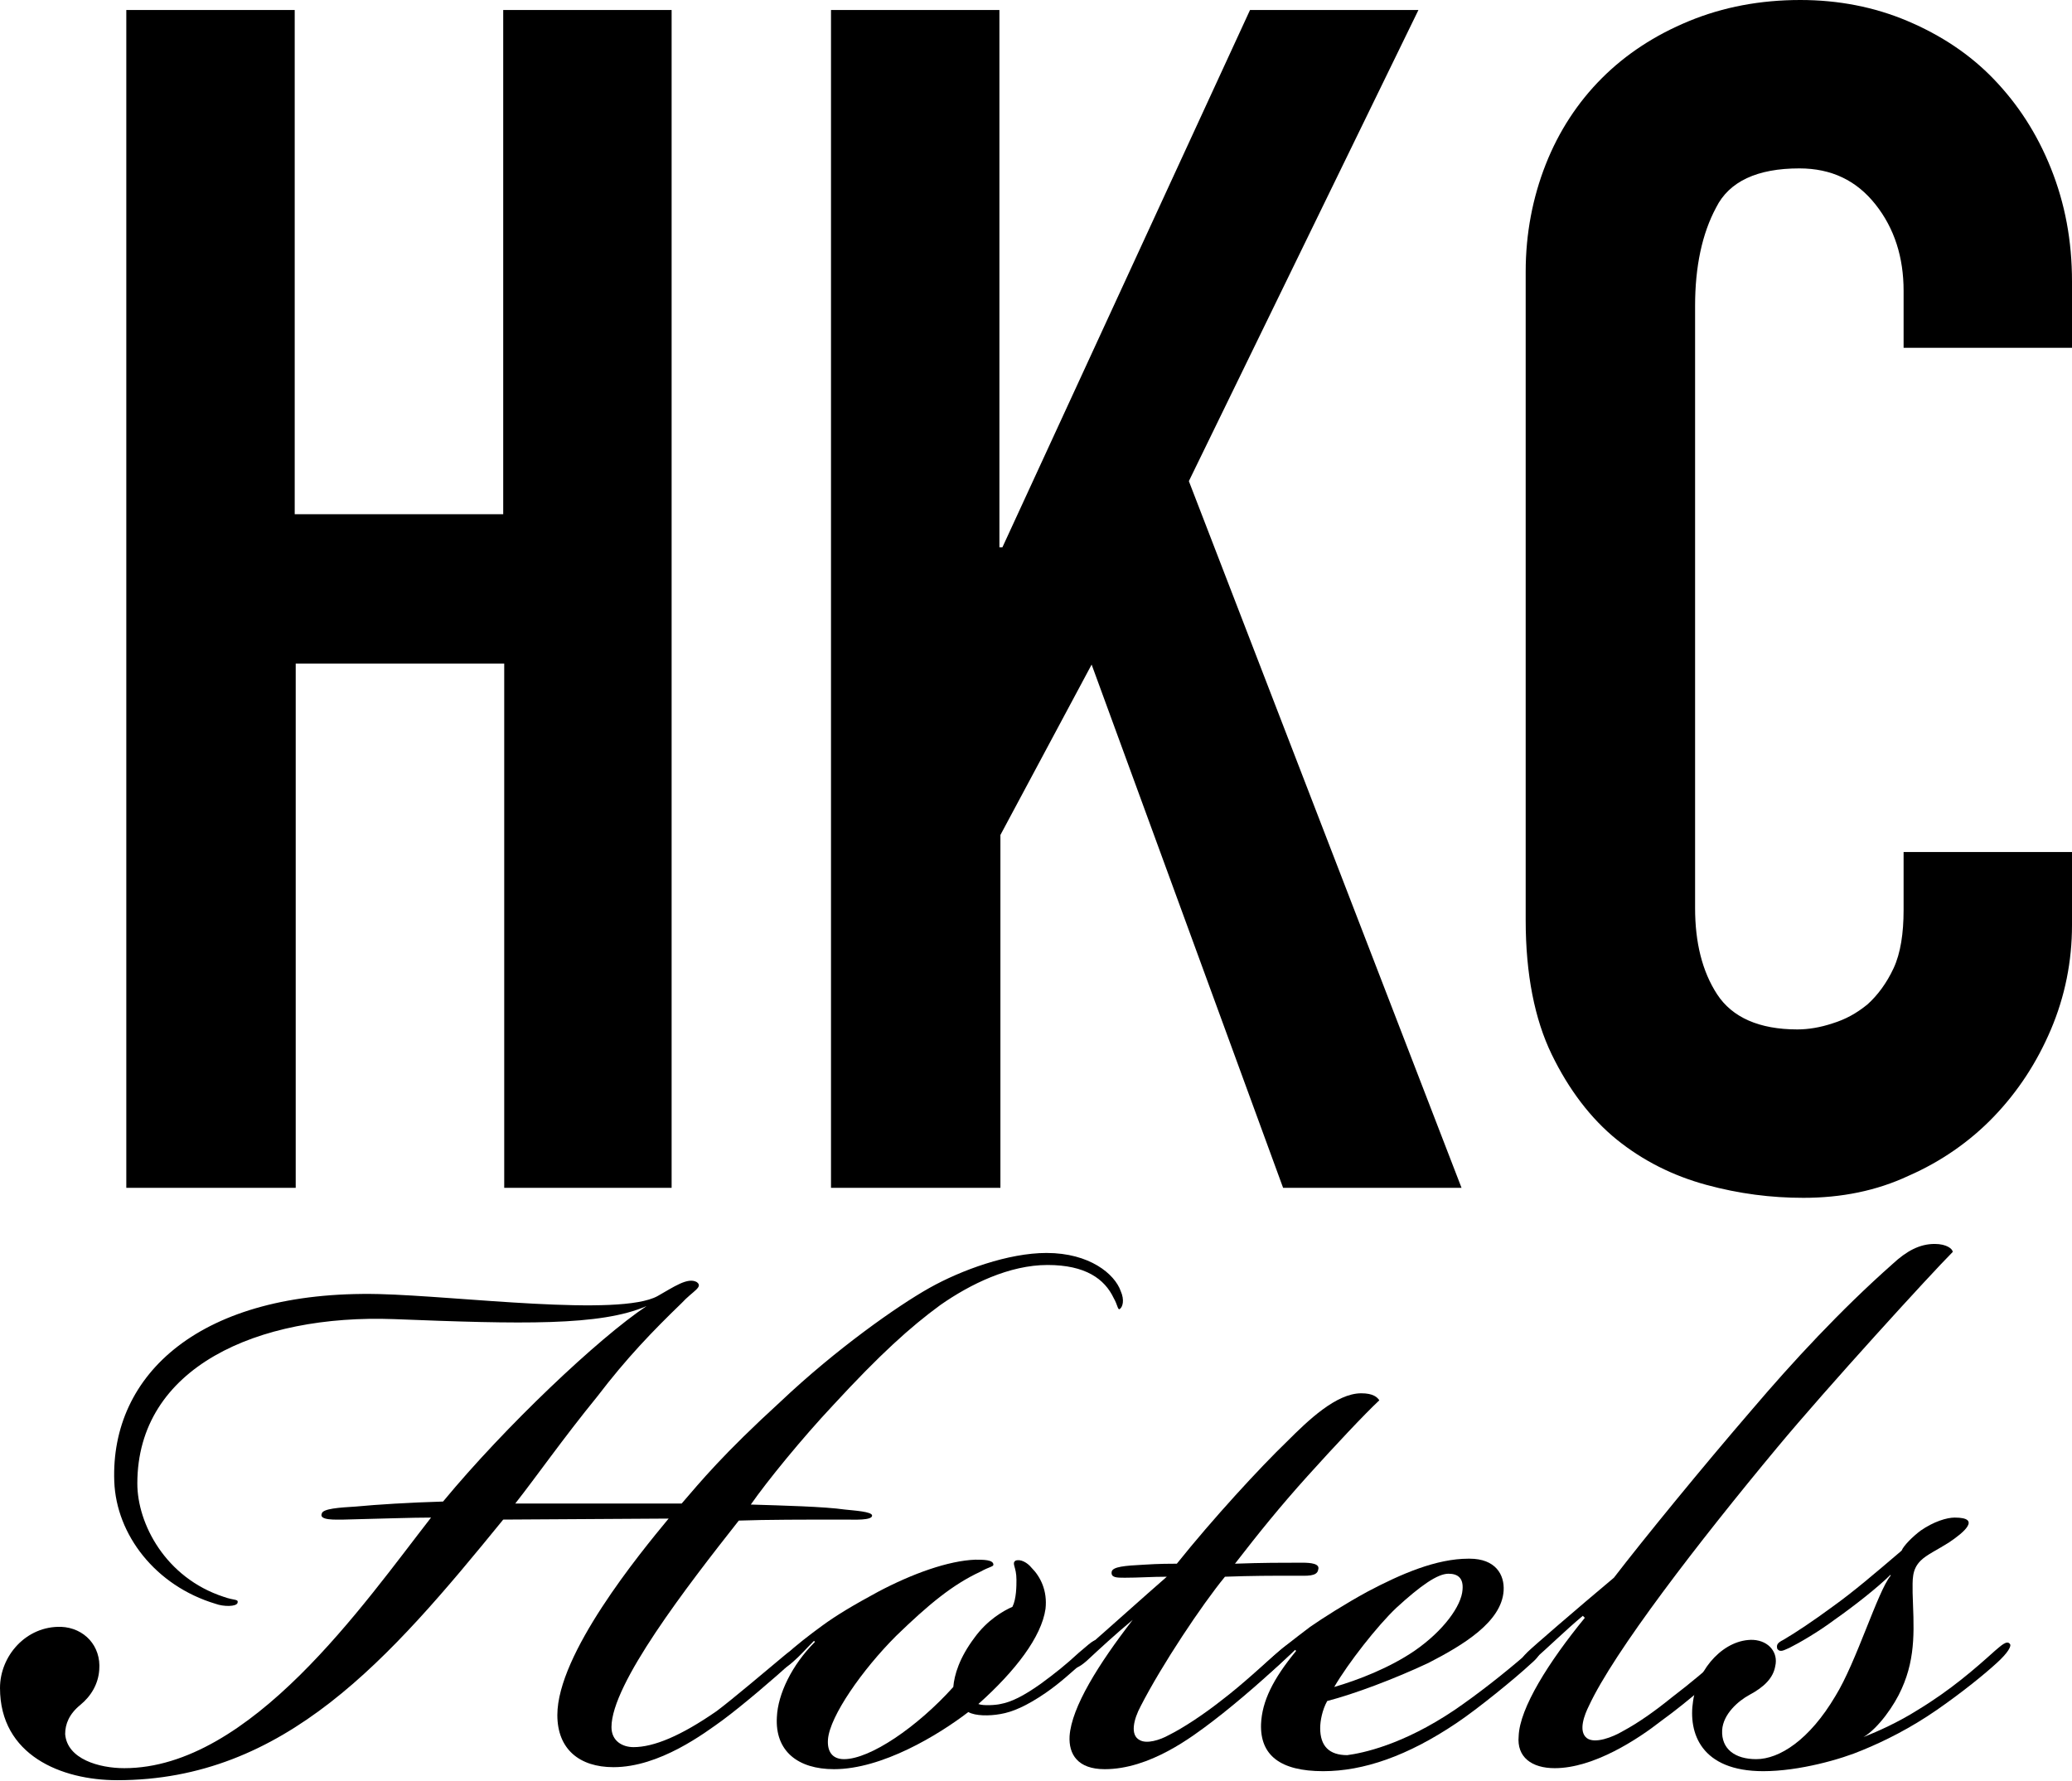
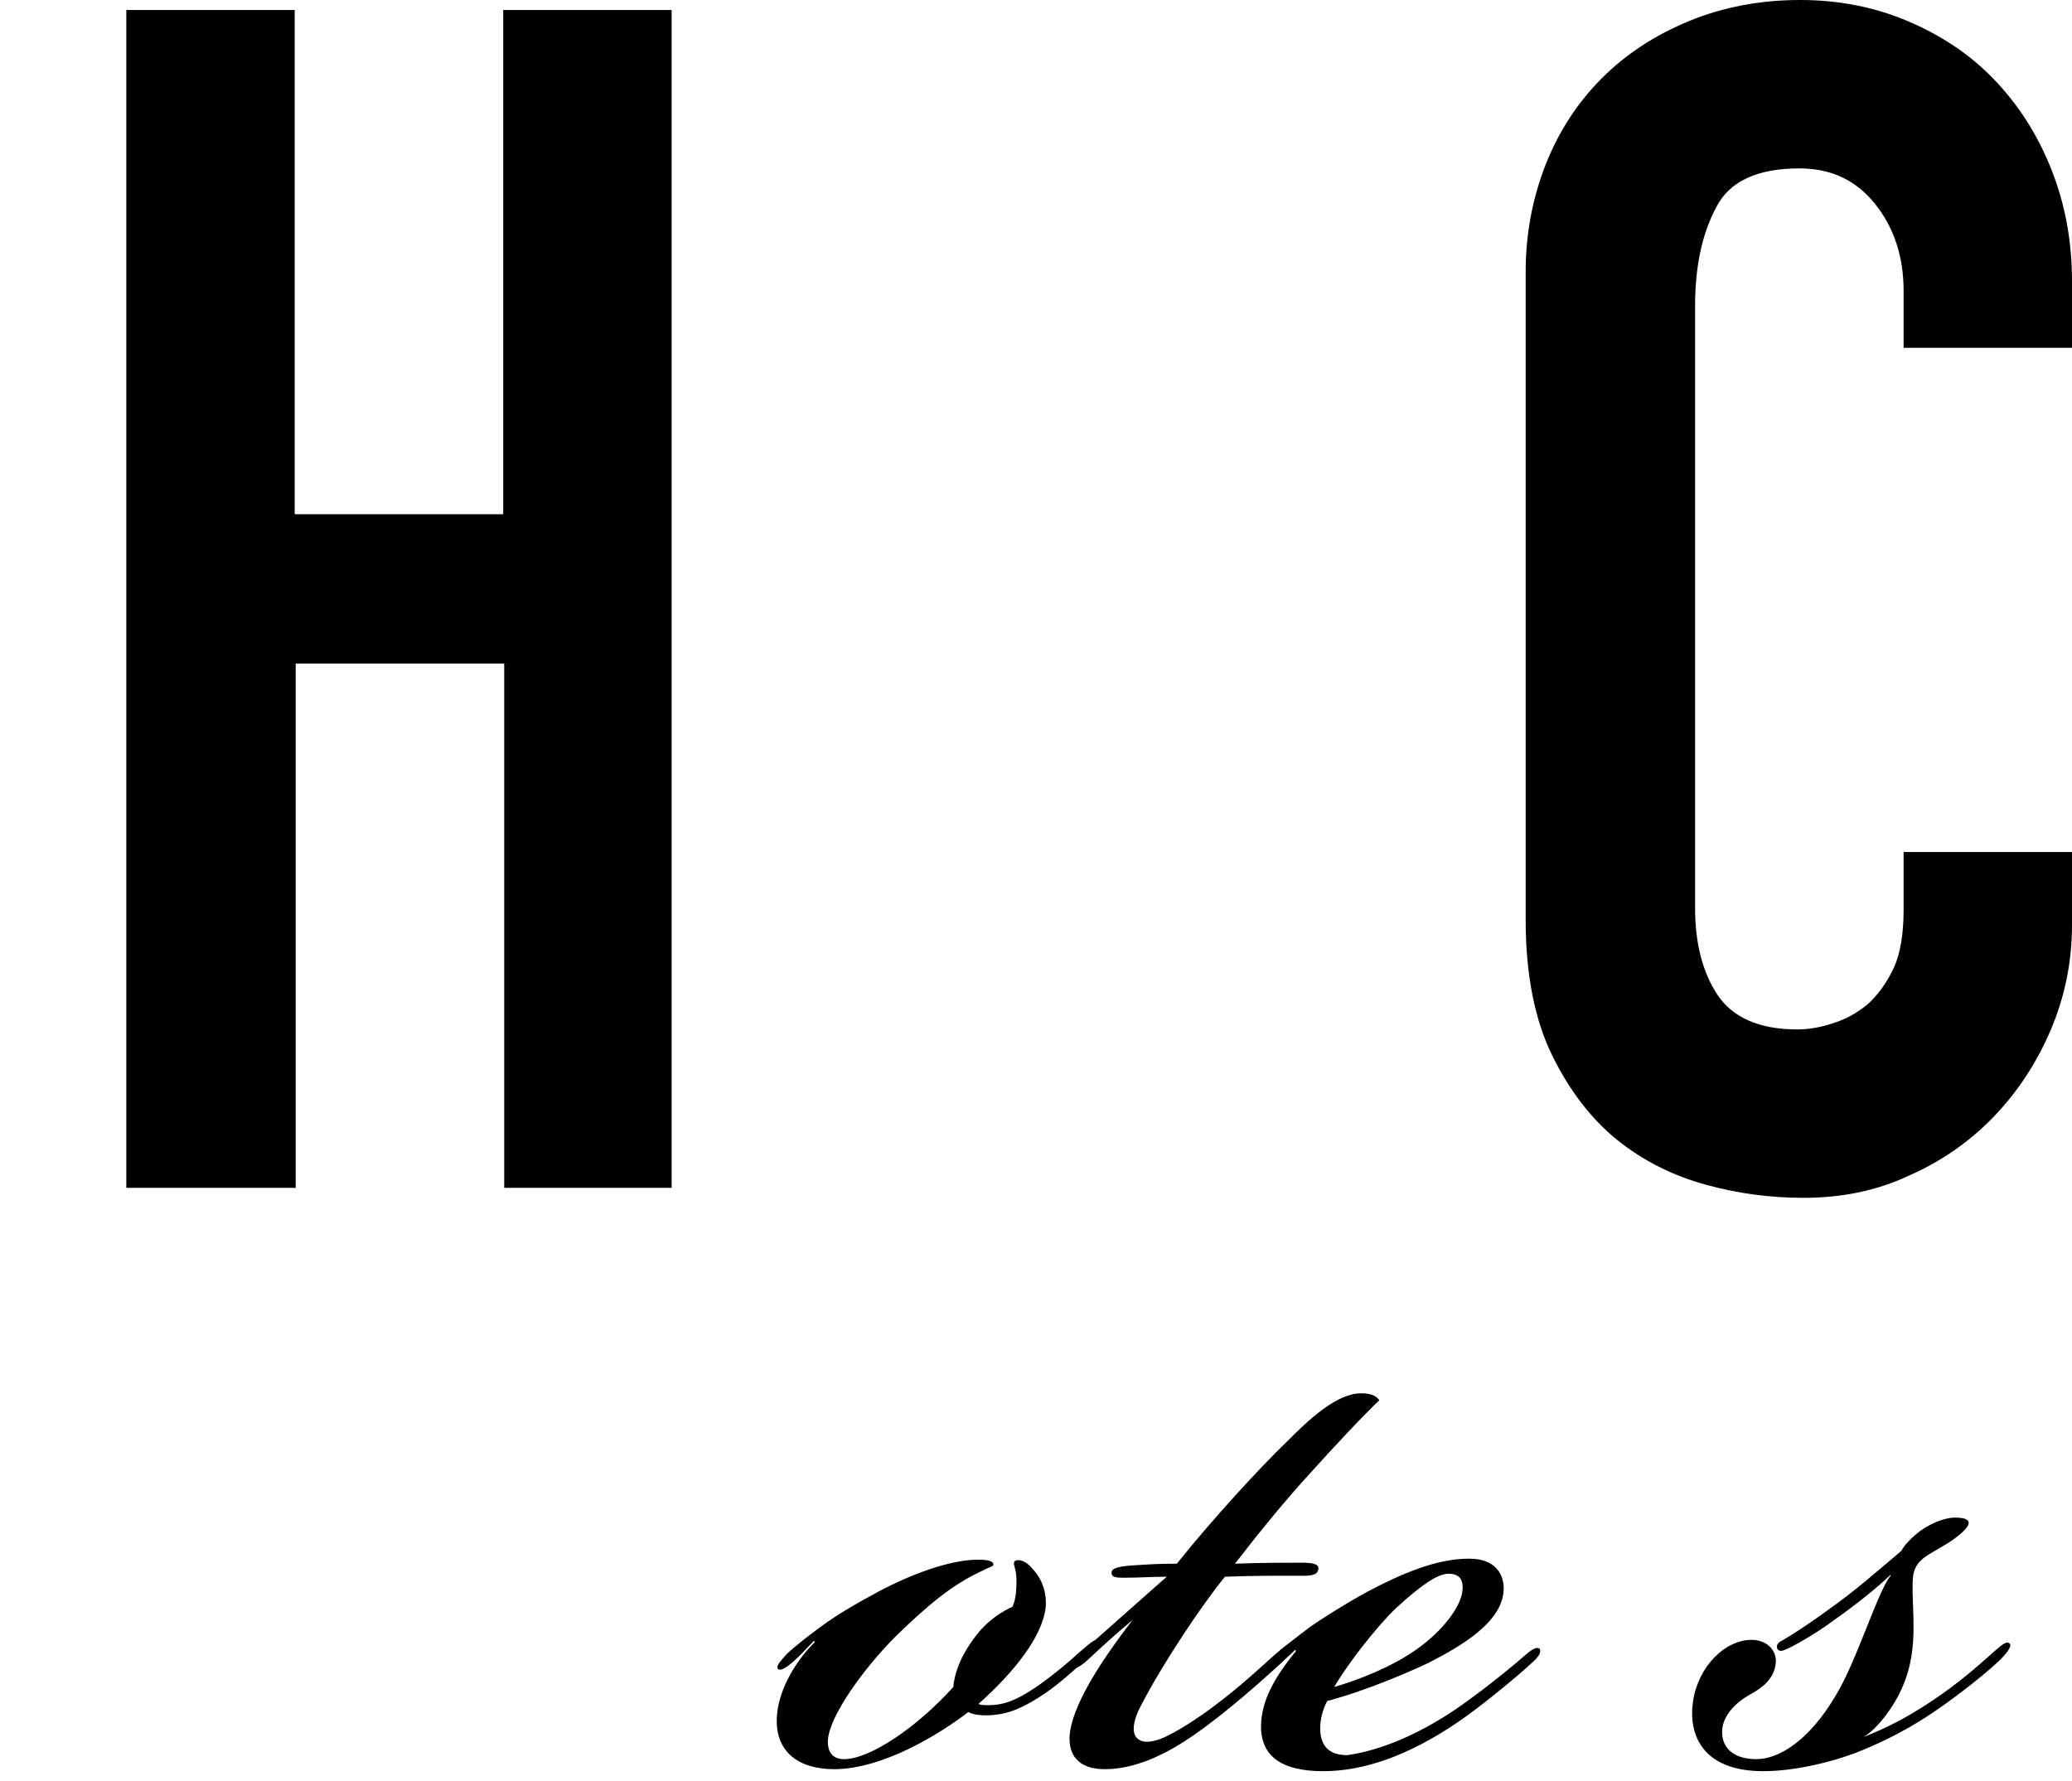
<svg xmlns="http://www.w3.org/2000/svg" version="1.1" id="Lager_1" x="0px" y="0px" viewBox="0 0 206.7 177.7" style="enable-background:new 0 0 206.7 177.7;" xml:space="preserve">
  <g>
    <g>
-       <path d="M39.3,131.6c-13.6-0.5-25.6,4.8-25.6,16.4c0,4,2.8,9.4,8.6,11.3c1.1,0.4,1.5,0.2,1.4,0.6c-0.1,0.4-1.4,0.4-2.2,0.1    c-6-1.8-9.9-6.9-10.1-12.2c-0.4-10.7,8.6-19.1,26.4-18.7c8,0.2,24,2.3,27.8,0.2c1.6-0.9,3-1.9,3.9-1.4c0.7,0.5-0.4,0.9-1.5,2.1    c-2.9,2.8-5.5,5.5-8.4,9.3c-3.5,4.3-6,7.9-8.2,10.7H68c1.9-2.2,4.1-4.9,9.9-10.2c5.5-5.2,11.6-9.5,14.8-11.3    c3.2-1.8,7.9-3.5,11.7-3.5c4.3,0,6.8,2.1,7.4,3.8c0.4,0.9,0.2,1.6-0.1,1.8c-0.2,0.1-0.2-0.4-0.6-1.1c-0.9-1.9-2.8-3.3-6.6-3.3    c-3.8,0-7.7,1.9-10.7,4c-3,2.2-6,4.9-10.7,10c-3.1,3.3-6.6,7.6-8.2,9.9c3.2,0.1,7.3,0.2,9.4,0.5c0.9,0.1,2.7,0.2,2.7,0.6    c0,0.5-1.8,0.4-2.6,0.4c-4.1,0-8,0-10.7,0.1C68.5,158.3,61,168,61,172.3c0,1.4,1.1,2,2.2,2c2,0,4.7-1.1,8.3-3.6    c1.6-1.2,4.9-4,6.7-5.5c0.7-0.6,1.2-0.8,1.4-0.6c0.2,0.2,0,0.6-0.7,1.3c-1.5,1.4-4.9,4.3-6.8,5.7c-1.8,1.3-6.3,4.7-10.9,4.7    c-3.4,0-5.6-1.8-5.6-5.2c0-6.1,8.2-16.1,11.1-19.6l-16.5,0.1c-11.4,14-21.8,26-38.5,26c-5.6,0-11.7-2.5-11.7-9.2    c0-3.2,2.6-6.2,6.1-6.1c2.3,0.1,4,1.9,3.8,4.3c-0.1,1.4-0.8,2.6-1.9,3.5c-1.1,0.9-1.5,1.9-1.5,2.9c0.2,2.5,3.4,3.4,5.9,3.4    c12.6,0,23.9-16.4,30.6-25c-1.9,0-4.6,0.1-8.7,0.2c-0.8,0-2.5,0.1-2.2-0.6c0.1-0.5,1.8-0.6,3.4-0.7c2.1-0.2,5.3-0.4,8.7-0.5    c6.2-7.5,15.5-16.3,20.3-19.5C59.9,132.3,52,132.1,39.3,131.6z" />
      <path d="M79.1,165.8c-0.8,0.7-1.3,0.9-1.5,0.7c-0.2-0.4,0.4-0.9,0.8-1.4c0.8-0.8,2.5-2.1,3.6-2.9c1.5-1.1,3.2-2.1,5.6-3.4    c3.4-1.8,7-3.1,9.7-3.2c0.8,0,1.8,0,1.8,0.5c0,0.2-0.4,0.2-1.3,0.7c-2.8,1.3-5.2,3.3-8.4,6.4c-3.4,3.4-6.6,8-6.8,10.3    c-0.1,1.2,0.4,2,1.6,2c2.6,0,7.3-3.2,10.9-7.2c0.1-1.2,0.6-2.9,2.1-4.9c1.3-1.8,2.9-2.7,3.8-3.1c0.4-0.8,0.4-2.1,0.4-2.7    c0-1.3-0.5-1.6-0.1-1.9c0.5-0.2,1.2,0.2,1.6,0.7c0.9,0.9,1.6,2.3,1.4,4.1c-0.4,2.8-3,6.2-6.7,9.5c0.5,0.2,1.8,0.1,2.2,0    c1.1-0.2,2.3-0.8,4-2c1.5-1.1,2.5-1.9,3.8-3.1c1.1-0.9,1.6-1.5,2-1.2c0.4,0.4-0.4,1.1-1.5,2.1c-1.1,0.9-2.2,2-3.8,3.1    c-1.9,1.3-3.3,1.9-4.5,2.1c-1.1,0.2-2.5,0.2-3.2-0.2c-3,2.3-8.6,5.7-13.4,5.7c-3.6,0-5.9-1.8-5.7-5.2c0.1-2.3,1.5-5.2,3.8-7.5    l-0.1-0.1C80.3,164.6,79.9,165.1,79.1,165.8z" />
      <path d="M108.4,165.7c-0.8,0.7-1.2,0.8-1.4,0.6c-0.2-0.2,0-0.7,0.8-1.4c3.2-2.8,6.3-5.6,8.6-7.6c-1.5,0-2.8,0.1-4.2,0.1    c-0.8,0-1.4,0-1.3-0.6c0.1-0.5,1.3-0.6,3.2-0.7c1.5-0.1,2.8-0.1,3.3-0.1c3.6-4.5,8.3-9.6,11-12.2c2.1-2.1,4.9-4.8,7.4-4.8    c1.2,0,1.6,0.4,1.8,0.7c-1.4,1.3-4.5,4.6-7.2,7.6s-4.8,5.6-7.2,8.7c2.7-0.1,4.8-0.1,6.7-0.1c0.9,0,1.8,0.1,1.6,0.7    c-0.1,0.7-1.2,0.6-2.1,0.6c-2.6,0-4.5,0-7.2,0.1c-2.3,2.8-6.3,8.8-8.4,12.9c-0.7,1.3-1.1,2.9-0.1,3.4c0.7,0.4,2,0,2.9-0.5    c1.4-0.7,3.4-2,5.3-3.5c2.1-1.6,4.1-3.5,5.5-4.7c0.6-0.5,1.3-1.2,1.6-0.8c0.2,0.2,0,0.6-0.8,1.4c-1.3,1.3-4.7,4.3-7.2,6.2    c-2.1,1.6-6.3,4.8-10.8,4.8c-2.7,0-3.6-1.5-3.5-3.3c0.2-2.9,2.9-7.2,6.3-11.6C111.2,163.1,109.8,164.4,108.4,165.7z" />
      <path d="M145.1,170.6c2.2-1.5,4.9-3.6,7.2-5.6c0.7-0.6,1.1-0.7,1.3-0.5c0.2,0.4-0.2,0.9-0.9,1.5c-1.5,1.4-5.3,4.5-7.4,5.9    c-4.9,3.3-9.3,4.8-13.3,4.8c-4.3,0-6.3-1.6-6.2-4.7c0.1-2.3,1.2-4.5,3.5-7.3l-0.1-0.1c-0.4,0.4-1.6,1.5-2.3,2.1    c-0.6,0.5-0.9,0.6-1.2,0.4c-0.2-0.4,0.2-0.8,0.7-1.3c1.5-1.4,2.6-2.2,4.3-3.5c1.3-0.9,3.5-2.3,5.7-3.5c3.4-1.8,6.9-3.3,10.1-3.3    h0.1c2.6,0,3.5,1.6,3.4,3.2c-0.2,3.1-4,5.4-7.5,7.2c-3.4,1.6-7.4,3.1-10.1,3.8c-0.5,0.9-0.7,2-0.7,2.7c0,1.8,0.9,2.7,2.7,2.7    C135.9,174.9,139.9,174.1,145.1,170.6z M141.1,164.7c2.9-2,4.7-4.5,4.8-6.1c0.1-1.1-0.4-1.6-1.4-1.6c-1.1,0-2.8,1.2-5.2,3.4    c-1.9,1.8-4.8,5.5-6.2,7.9C135.5,167.6,138.6,166.4,141.1,164.7z" />
-       <path d="M157.9,161.2c-1.8,1.5-3.5,3.2-4.8,4.3c-0.7,0.6-1.1,0.7-1.3,0.4c-0.1-0.4,0.2-0.7,0.6-1.1c0.5-0.5,4.9-4.3,8.6-7.4    c3-3.9,8.8-11,13.8-16.8c4-4.7,8.8-9.9,14-14.5c1.4-1.3,2.7-2,4.2-2c1.2,0,1.8,0.5,1.8,0.8c-2.2,2.2-12.6,13.6-17.5,19.5    c-7.9,9.5-16.3,20.4-18.8,25.8c-0.4,0.8-1.1,2.5-0.2,3.2c0.8,0.6,2.6-0.1,3.6-0.7c1.5-0.8,3.2-2,4.8-3.3c2.1-1.6,3.6-2.9,5.2-4.3    c0.5-0.5,1.4-1.3,1.8-0.9c0.2,0.2-0.1,0.7-0.8,1.4c-1.4,1.4-4.3,4-7.2,6.1c-2.3,1.8-6.7,4.7-10.6,4.7c-2.3,0-3.8-1.1-3.6-3.2    c0.1-2.8,3-7.4,6.6-11.8L157.9,161.2z" />
      <path d="M191.3,170.6c3.3-2,5.7-4.1,7.7-5.9c0.6-0.5,1.2-1.1,1.5-0.7c0.2,0.2-0.2,0.9-1.3,1.9c-1.2,1.1-3.4,2.9-6,4.7    c-2.6,1.8-5.2,3.1-7.4,4c-2.1,0.9-6.3,2.1-9.9,2.1c-6.2,0-7.5-3.8-7-7c0.5-3.4,3.2-6.2,6-6.1c1.6,0.1,2.5,1.3,2.2,2.6    c-0.2,1.2-1.1,2.1-2.6,2.9c-1.1,0.6-2.6,1.9-2.7,3.5c-0.1,1.9,1.3,2.9,3.4,2.9c2.3,0,5.3-1.9,7.9-6.3c2.1-3.4,4.2-10.4,5.5-12    v-0.1c-1.2,1.2-3.6,3.1-5.6,4.5c-1.6,1.2-3.5,2.3-4.5,2.8c-0.5,0.2-0.9,0.5-1.2,0.1c-0.1-0.4,0-0.6,0.6-0.9c1.2-0.7,3-1.9,4.9-3.3    c2.1-1.5,4.2-3.3,6.9-5.6c0.2-0.5,1.1-1.4,1.9-2c1.3-0.9,2.6-1.3,3.4-1.3c2.7,0,0.9,1.5-0.6,2.5c-1.1,0.7-2.2,1.2-2.8,1.8    c-0.9,0.9-0.8,1.9-0.8,3.2c0.1,3.3,0.4,6.3-1.1,9.6c-0.7,1.6-2.3,3.9-3.8,4.8C187.4,172.7,189.4,171.8,191.3,170.6z" />
    </g>
    <g>
      <path d="M12.6,1h16.8v50.3h20.8V1h16.8v117.5H50.3V66.2H29.5v52.3H12.6V1z" />
-       <path d="M82.9,1h16.8v53.6h0.3L124.7,1h16.8l-22.9,47l27.2,70.5H128l-19.1-52.2l-9.1,17v35.2H82.9V1z" />
      <path d="M206.7,92.3c0,3.6-0.7,7.1-2.1,10.4c-1.4,3.3-3.3,6.2-5.7,8.7c-2.4,2.5-5.3,4.5-8.5,5.9c-3.2,1.5-6.7,2.2-10.5,2.2    c-3.2,0-6.4-0.4-9.7-1.3c-3.3-0.9-6.3-2.4-8.9-4.5c-2.6-2.1-4.8-5-6.5-8.5c-1.7-3.5-2.6-8-2.6-13.4V27.1c0-3.8,0.7-7.4,2-10.7    c1.3-3.3,3.2-6.2,5.6-8.6c2.4-2.4,5.3-4.3,8.7-5.7c3.4-1.4,7.1-2.1,11.1-2.1c3.8,0,7.4,0.7,10.7,2.1c3.3,1.4,6.2,3.3,8.6,5.8    c2.4,2.5,4.3,5.4,5.7,8.9c1.4,3.5,2.1,7.2,2.1,11.3v6.6h-16.8V29c0-3.3-0.9-6.2-2.8-8.6c-1.9-2.4-4.4-3.6-7.6-3.6    c-4.2,0-7,1.3-8.3,3.9c-1.4,2.6-2.1,5.9-2.1,9.8v60.1c0,3.4,0.7,6.3,2.2,8.6c1.5,2.3,4.2,3.5,8,3.5c1.1,0,2.3-0.2,3.5-0.6    c1.3-0.4,2.4-1,3.5-1.9c1-0.9,1.9-2.1,2.6-3.6c0.7-1.5,1-3.5,1-5.8V85h16.8V92.3z" />
    </g>
  </g>
  <g>
</g>
  <g>
</g>
  <g>
</g>
  <g>
</g>
  <g>
</g>
  <g>
</g>
</svg>